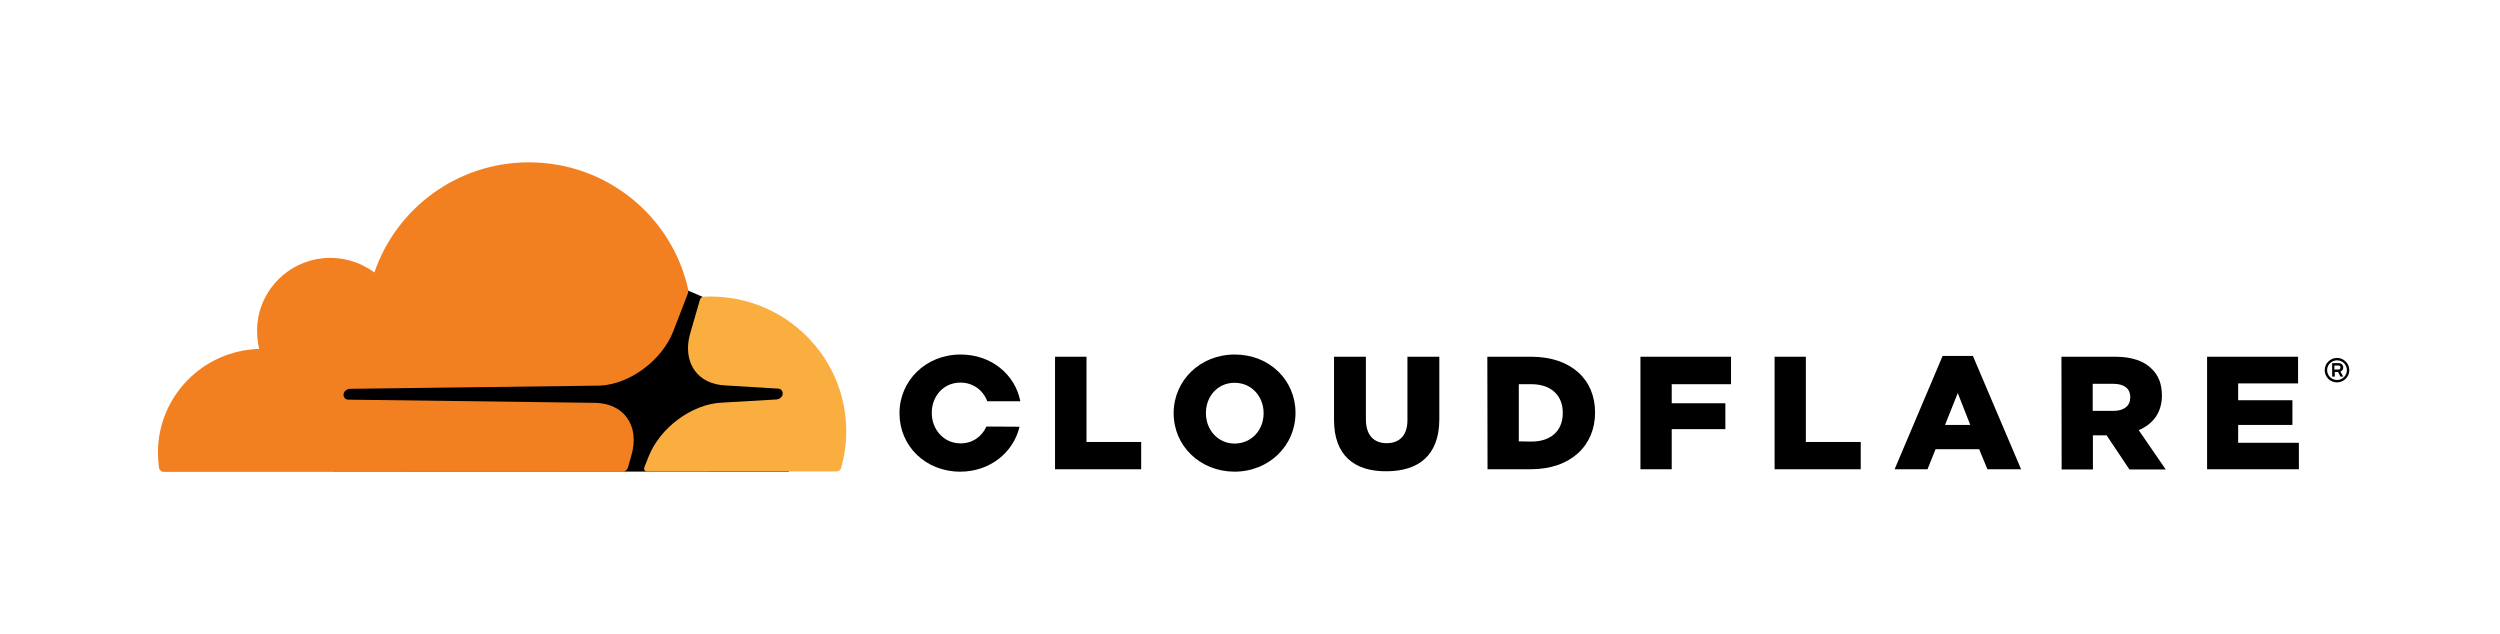
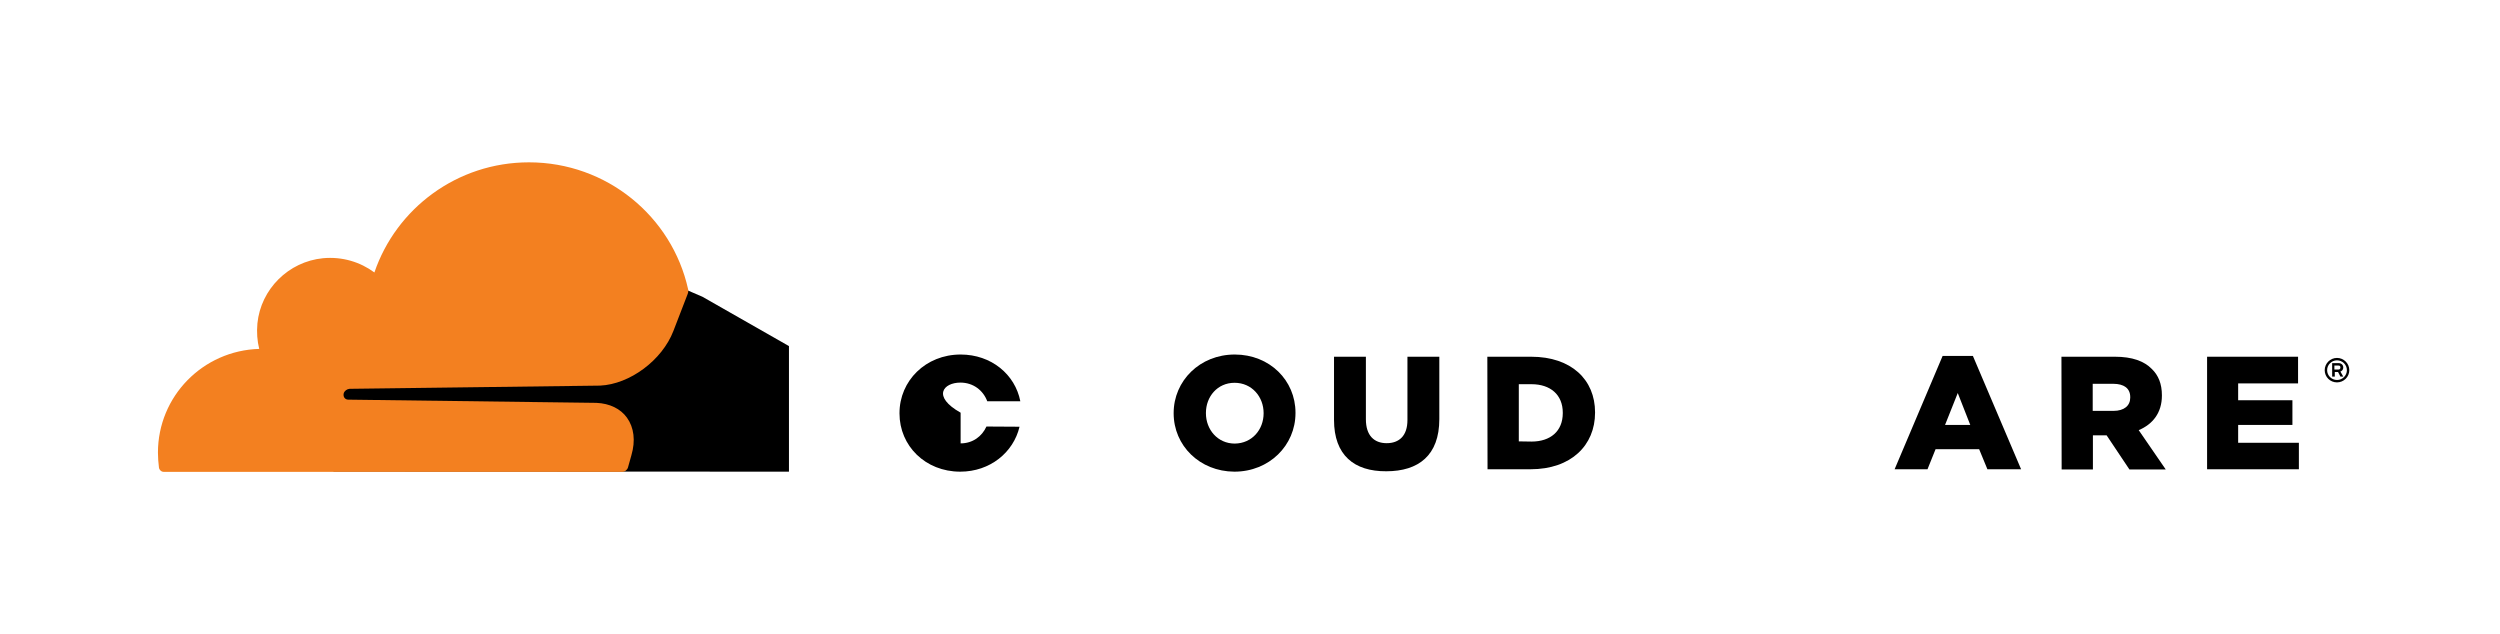
<svg xmlns="http://www.w3.org/2000/svg" width="213" height="54" viewBox="0 0 213 54" fill="none">
  <path d="M199.113 32.58C198.529 32.58 198.064 32.119 198.064 31.538C198.064 30.974 198.529 30.495 199.113 30.495C199.68 30.495 200.161 30.957 200.161 31.538C200.161 32.119 199.68 32.58 199.113 32.58ZM199.113 30.7C198.649 30.7 198.271 31.076 198.271 31.538C198.271 31.999 198.649 32.375 199.113 32.375C199.577 32.375 199.955 31.999 199.955 31.538C199.955 31.076 199.577 30.7 199.113 30.7ZM199.646 32.085H199.405L199.199 31.692H198.924V32.085H198.7V30.939H199.25C199.491 30.939 199.646 31.093 199.646 31.316C199.646 31.486 199.543 31.606 199.405 31.657L199.646 32.085ZM199.233 31.486C199.319 31.486 199.405 31.435 199.405 31.316C199.405 31.179 199.336 31.145 199.233 31.145H198.889V31.486H199.233Z" fill="black" />
-   <path d="M89.889 30.393H92.57V37.656H97.228V39.981H89.889V30.393Z" fill="black" />
  <path d="M99.995 35.212V35.195C99.995 32.444 102.229 30.205 105.202 30.205C108.176 30.205 110.376 32.409 110.376 35.161V35.195C110.376 37.947 108.141 40.186 105.168 40.186C102.212 40.169 99.995 37.964 99.995 35.212ZM107.66 35.212V35.195C107.66 33.811 106.663 32.614 105.185 32.614C103.724 32.614 102.745 33.794 102.745 35.178V35.212C102.745 36.597 103.741 37.793 105.202 37.793C106.68 37.776 107.66 36.597 107.66 35.212Z" fill="black" />
  <path d="M113.658 35.776V30.393H116.374V35.725C116.374 37.109 117.078 37.759 118.144 37.759C119.21 37.759 119.914 37.127 119.914 35.793V30.393H122.63V35.708C122.63 38.801 120.86 40.152 118.11 40.152C115.377 40.169 113.658 38.784 113.658 35.776Z" fill="black" />
  <path d="M126.721 30.393H130.45C133.888 30.393 135.899 32.358 135.899 35.127V35.161C135.899 37.93 133.871 39.981 130.399 39.981H126.738L126.721 30.393ZM130.485 37.622C132.083 37.622 133.149 36.751 133.149 35.195V35.161C133.149 33.623 132.083 32.734 130.485 32.734H129.402V37.605L130.485 37.622Z" fill="black" />
-   <path d="M139.766 30.393H147.483V32.734H142.43V34.358H147.001V36.562H142.43V39.981H139.766V30.393Z" fill="black" />
-   <path d="M151.195 30.393H153.859V37.656H158.534V39.981H151.195V30.393Z" fill="black" />
  <path d="M165.512 30.324H168.09L172.198 39.981H169.327L168.623 38.272H164.91L164.223 39.981H161.421L165.512 30.324ZM167.867 36.204L166.801 33.486L165.718 36.204H167.867Z" fill="black" />
  <path d="M175.635 30.393H180.19C181.668 30.393 182.682 30.769 183.335 31.435C183.902 31.982 184.194 32.717 184.194 33.674V33.708C184.194 35.178 183.404 36.152 182.218 36.648L184.521 39.998H181.427L179.485 37.092H178.316V39.998H175.652L175.635 30.393ZM180.07 35.007C180.98 35.007 181.496 34.563 181.496 33.879V33.828C181.496 33.076 180.946 32.7 180.052 32.7H178.299V35.007H180.07Z" fill="black" />
  <path d="M188.044 30.393H195.795V32.666H190.691V34.101H195.314V36.204H190.691V37.725H195.864V39.981H188.044V30.393Z" fill="black" />
-   <path d="M84.045 36.34C83.667 37.178 82.876 37.776 81.845 37.776C80.384 37.776 79.387 36.562 79.387 35.195V35.161C79.387 33.777 80.367 32.597 81.828 32.597C82.928 32.597 83.77 33.264 84.114 34.187H86.932C86.485 31.897 84.457 30.205 81.845 30.205C78.871 30.205 76.637 32.444 76.637 35.195V35.229C76.637 37.981 78.837 40.186 81.811 40.186C84.354 40.186 86.348 38.545 86.864 36.357L84.045 36.34Z" fill="black" />
+   <path d="M84.045 36.34C83.667 37.178 82.876 37.776 81.845 37.776V35.161C79.387 33.777 80.367 32.597 81.828 32.597C82.928 32.597 83.77 33.264 84.114 34.187H86.932C86.485 31.897 84.457 30.205 81.845 30.205C78.871 30.205 76.637 32.444 76.637 35.195V35.229C76.637 37.981 78.837 40.186 81.811 40.186C84.354 40.186 86.348 38.545 86.864 36.357L84.045 36.34Z" fill="black" />
  <path d="M67.219 29.487L59.845 25.282L58.574 24.735L28.41 24.957V40.169L67.219 40.186V29.487Z" fill="black" />
  <path d="M53.796 38.784C54.157 37.554 54.019 36.426 53.418 35.588C52.868 34.819 51.94 34.375 50.822 34.324L29.665 34.05C29.527 34.05 29.407 33.982 29.338 33.879C29.27 33.777 29.253 33.64 29.287 33.503C29.356 33.298 29.562 33.144 29.785 33.127L51.132 32.854C53.658 32.734 56.408 30.7 57.371 28.205L58.591 25.043C58.642 24.906 58.66 24.77 58.625 24.633C57.25 18.446 51.699 13.831 45.065 13.831C38.946 13.831 33.755 17.762 31.899 23.214C30.696 22.325 29.166 21.847 27.517 22.001C24.578 22.291 22.223 24.633 21.931 27.555C21.862 28.307 21.914 29.042 22.085 29.726C17.29 29.863 13.457 33.76 13.457 38.562C13.457 38.989 13.492 39.417 13.543 39.844C13.578 40.049 13.75 40.203 13.956 40.203H53.005C53.228 40.203 53.435 40.049 53.504 39.827L53.796 38.784Z" fill="#F38020" />
-   <path d="M60.533 25.265C60.344 25.265 60.138 25.265 59.949 25.282C59.811 25.282 59.691 25.385 59.639 25.521L58.814 28.376C58.453 29.606 58.591 30.734 59.192 31.572C59.742 32.341 60.67 32.785 61.788 32.837L66.291 33.11C66.428 33.11 66.548 33.178 66.617 33.281C66.686 33.383 66.703 33.537 66.669 33.657C66.6 33.862 66.394 34.016 66.17 34.033L61.478 34.306C58.934 34.426 56.202 36.46 55.239 38.955L54.895 39.827C54.827 39.998 54.947 40.169 55.136 40.169H71.258C71.447 40.169 71.619 40.049 71.67 39.861C71.945 38.87 72.1 37.827 72.1 36.751C72.1 30.41 66.927 25.265 60.533 25.265Z" fill="#FAAE40" />
</svg>